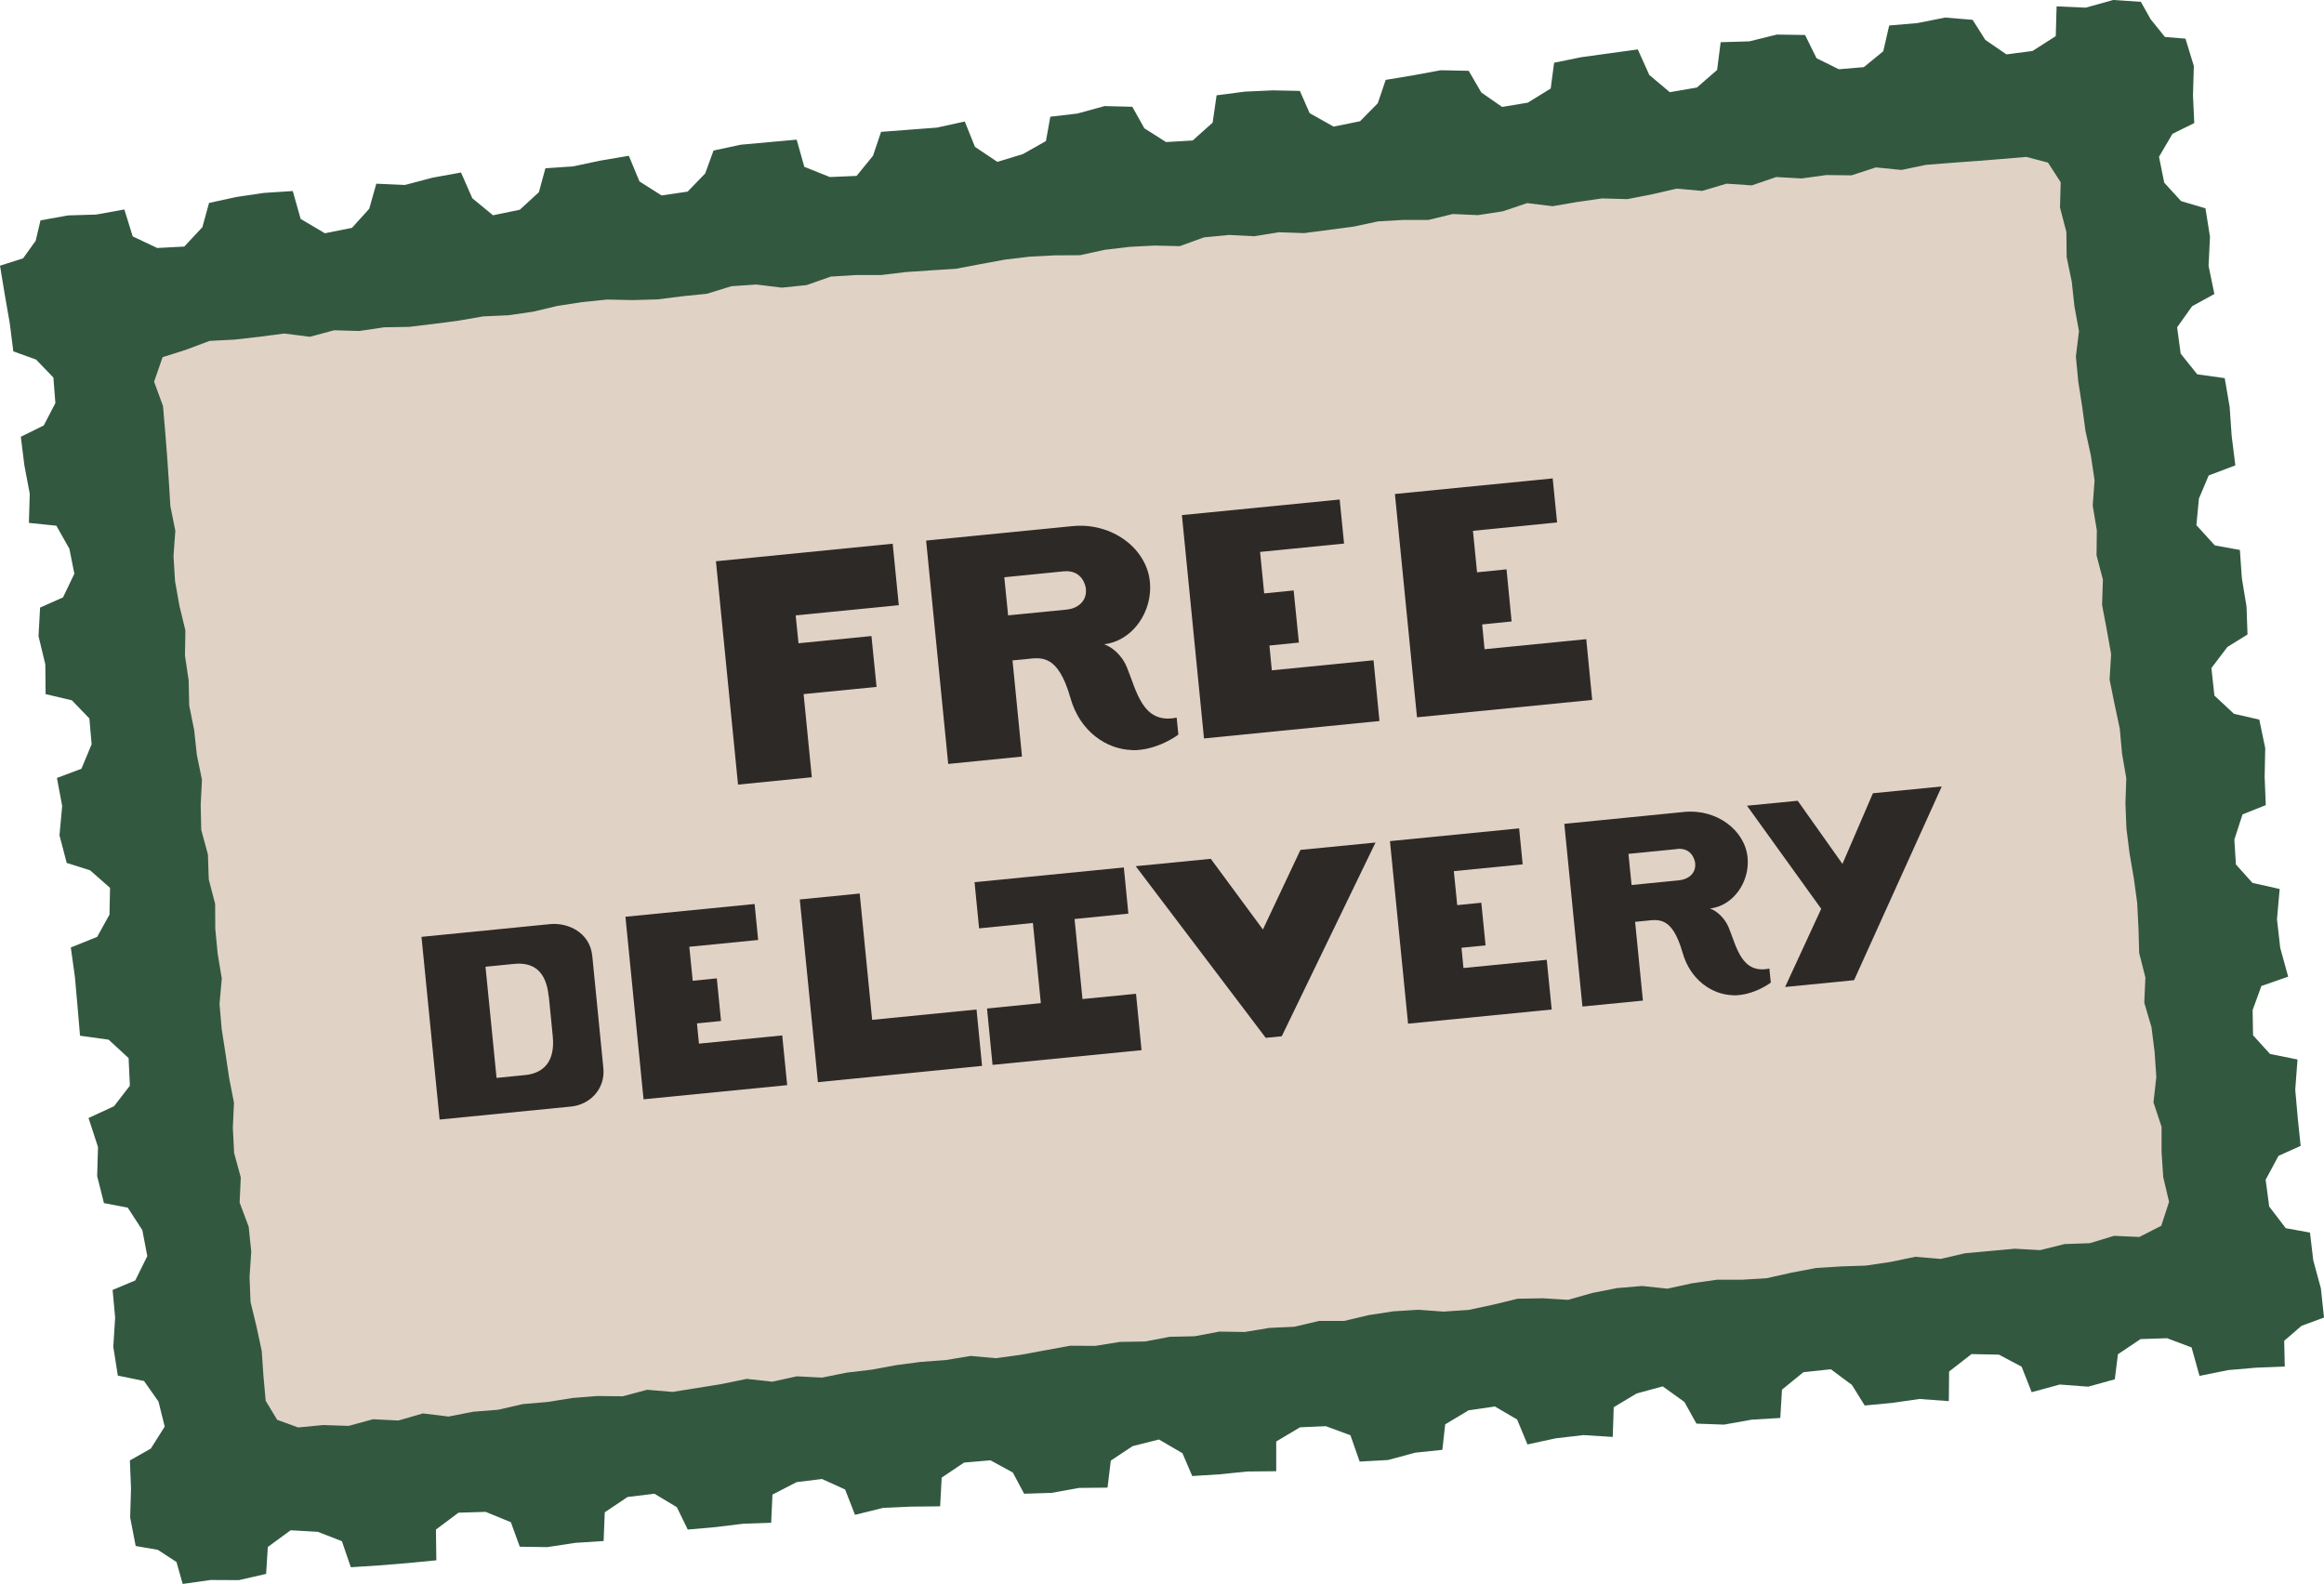
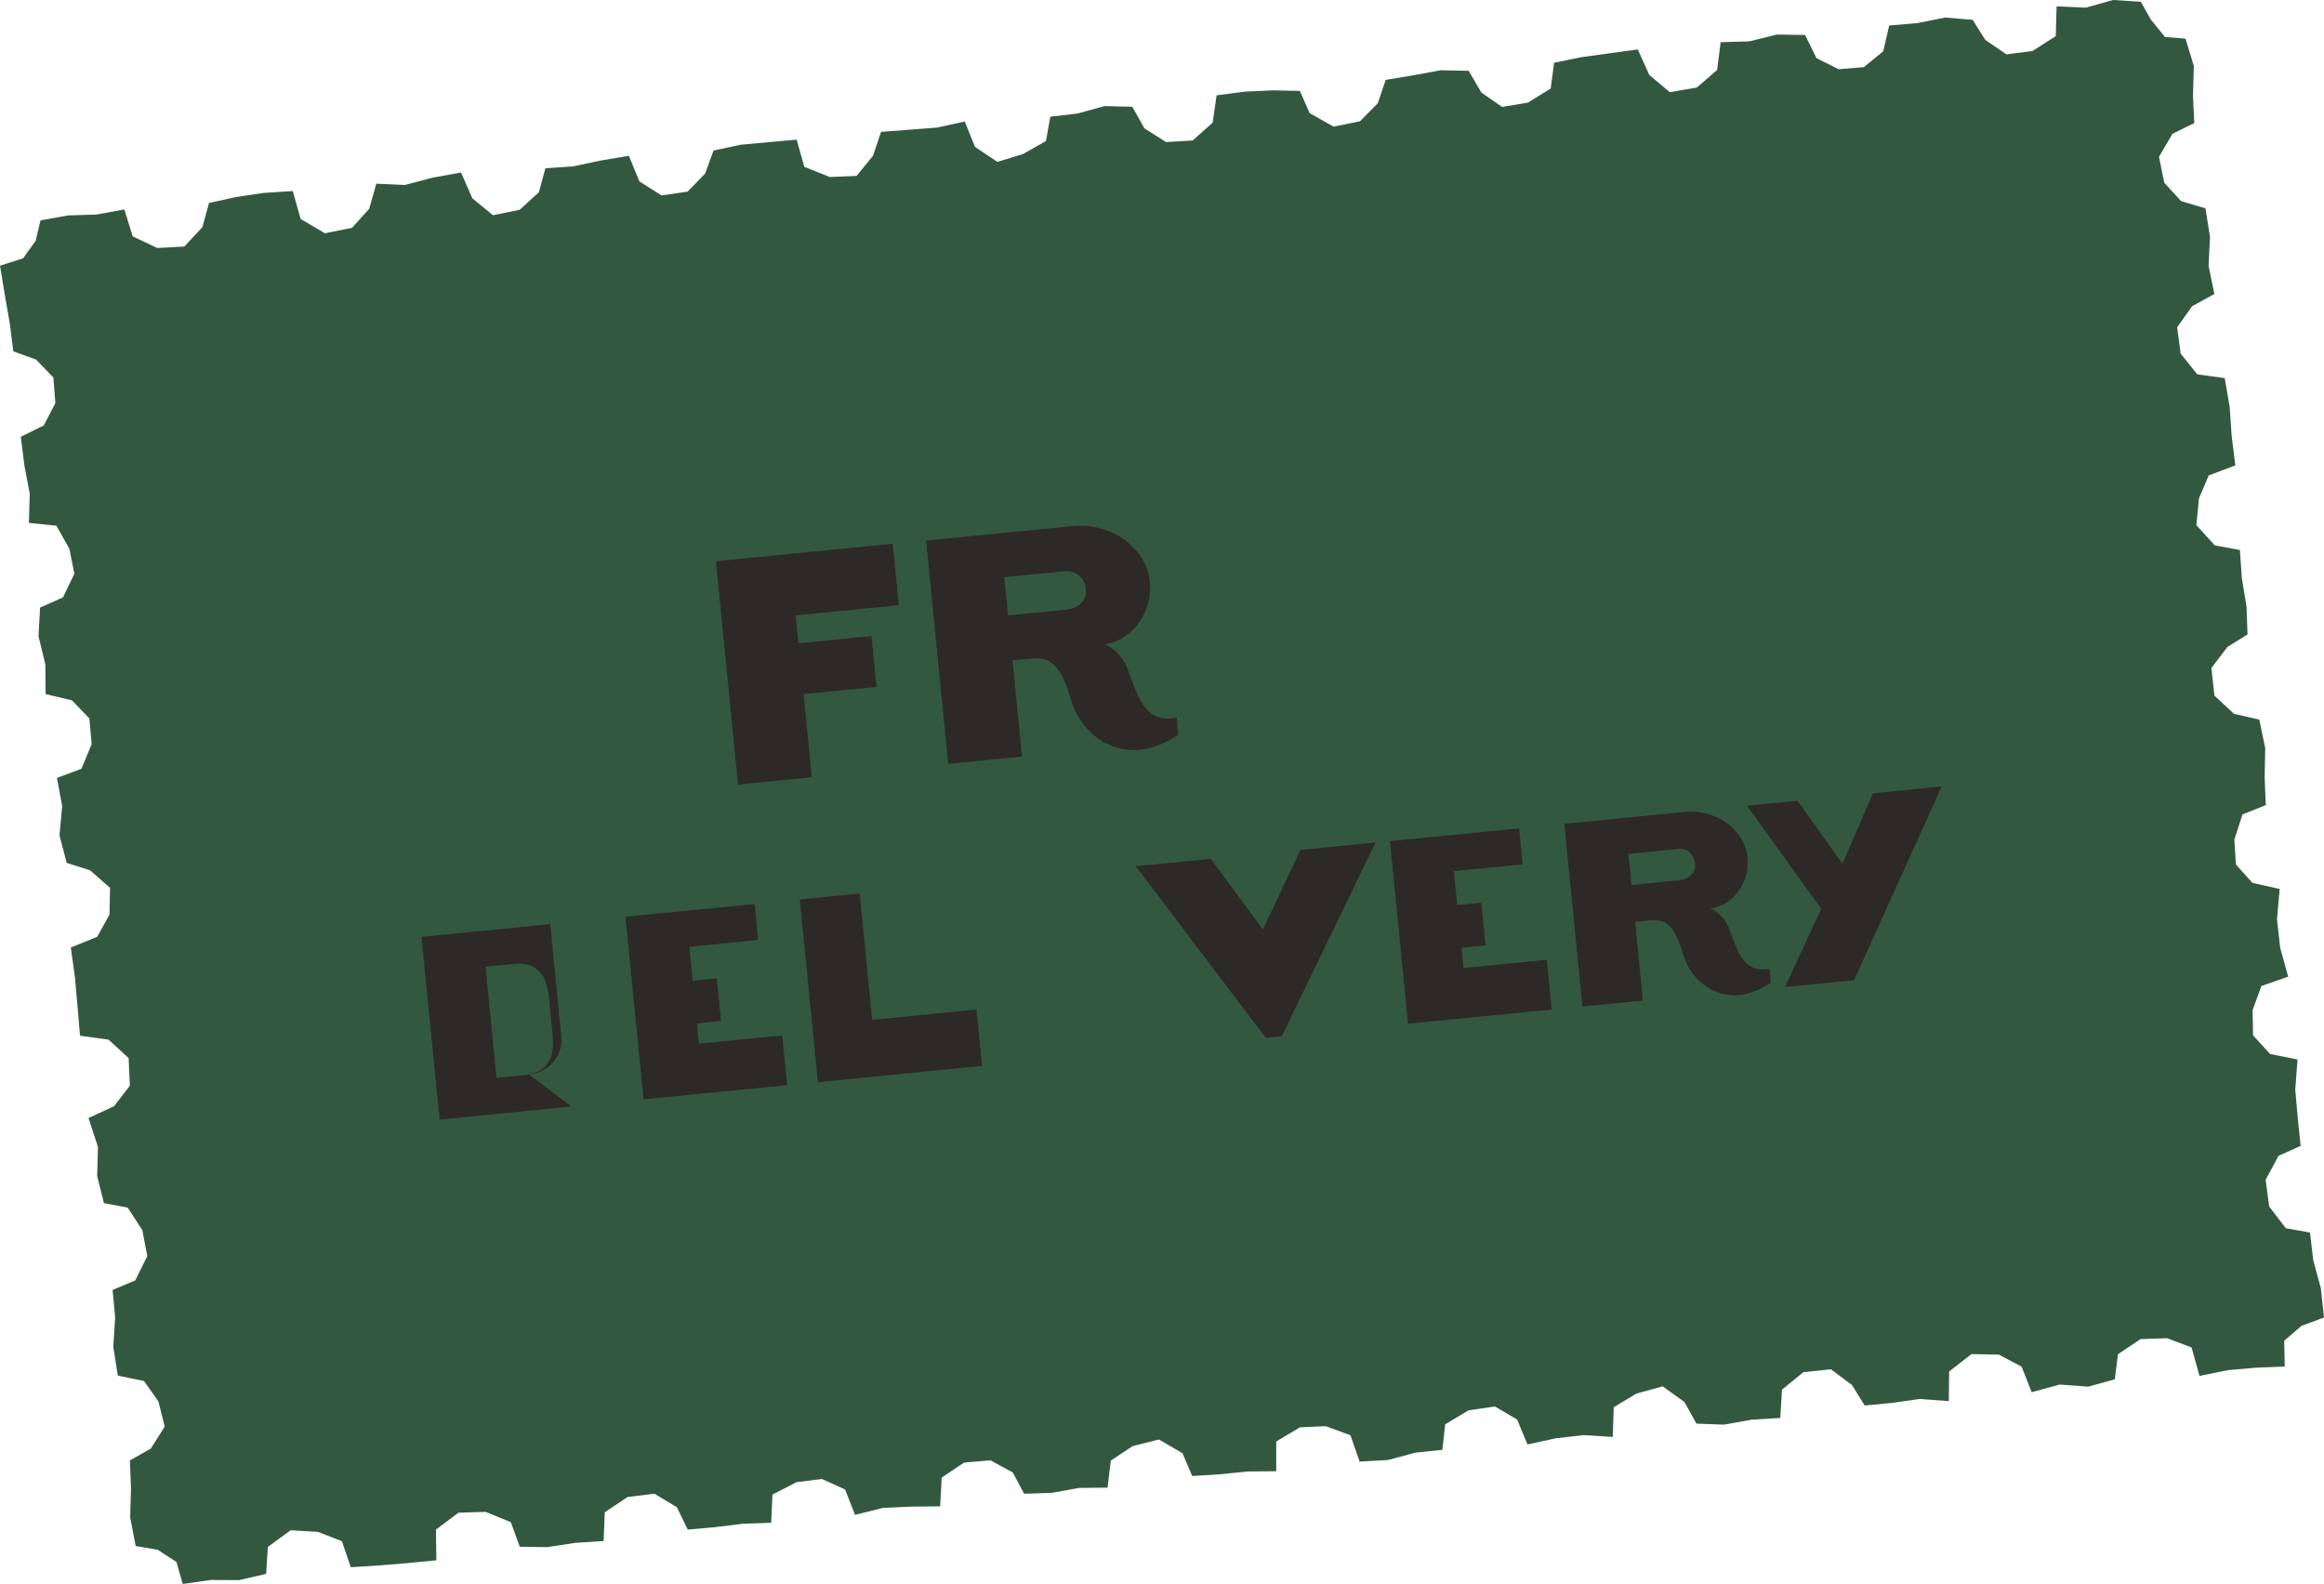
<svg xmlns="http://www.w3.org/2000/svg" viewBox="0 0 164.09 111.84">
  <defs>
    <style>.cls-1{fill:#335840;}.cls-2{fill:#2d2926;}.cls-3{isolation:isolate;}.cls-4{mix-blend-mode:multiply;}.cls-5{fill:#e1d2c6;}</style>
  </defs>
  <g class="cls-3">
    <g id="Layer_2">
      <g id="Layer_1-2">
        <g class="cls-4">
          <polygon points="151.16 .13 149.2 0 147.27 .54 145.21 .45 145.15 2.55 143.51 3.6 141.67 3.84 140.18 2.82 139.28 1.4 137.34 1.24 135.38 1.63 133.39 1.8 132.97 3.62 131.6 4.74 129.83 4.89 128.26 4.11 127.45 2.47 125.46 2.44 123.52 2.92 121.49 2.98 121.24 4.94 119.81 6.18 117.9 6.51 116.45 5.29 115.64 3.49 113.6 3.77 111.64 4.04 109.73 4.43 109.49 6.25 107.87 7.25 106.06 7.55 104.59 6.53 103.7 5 101.72 4.96 99.77 5.32 97.84 5.64 97.28 7.29 96.03 8.56 94.16 8.94 92.47 7.99 91.78 6.42 89.88 6.38 87.9 6.47 85.9 6.73 85.62 8.66 84.21 9.92 82.33 10.03 80.8 9.06 79.95 7.54 77.99 7.49 76.06 8.02 74.16 8.24 73.85 9.96 72.22 10.88 70.42 11.43 68.84 10.37 68.12 8.58 66.15 9.01 64.18 9.16 62.21 9.31 61.64 11 60.48 12.42 58.59 12.5 56.79 11.78 56.25 9.86 54.26 10.04 52.29 10.22 50.38 10.63 49.79 12.25 48.55 13.53 46.71 13.8 45.15 12.81 44.4 11 42.39 11.34 40.45 11.75 38.51 11.88 38.05 13.57 36.7 14.81 34.81 15.2 33.35 14 32.55 12.18 30.52 12.55 28.59 13.06 26.57 12.97 26.07 14.74 24.85 16.09 22.94 16.47 21.23 15.46 20.67 13.49 18.64 13.62 16.68 13.91 14.76 14.33 14.29 16.04 13.01 17.41 11.1 17.51 9.37 16.69 8.78 14.79 6.79 15.15 4.8 15.21 2.86 15.56 2.52 17 1.63 18.24 0 18.76 .34 20.82 .69 22.83 .94 24.81 2.55 25.39 3.77 26.66 3.91 28.46 3.09 30.04 1.47 30.84 1.72 32.85 2.1 34.86 2.04 36.92 3.98 37.12 4.9 38.75 5.25 40.51 4.45 42.18 2.83 42.9 2.72 44.92 3.2 46.91 3.22 49.01 5.08 49.45 6.31 50.73 6.47 52.55 5.75 54.28 4.02 54.93 4.39 56.91 4.2 58.98 4.71 60.93 6.36 61.45 7.77 62.69 7.73 64.58 6.86 66.15 5 66.9 5.29 68.99 5.47 71.02 5.65 73.13 7.67 73.41 9.08 74.71 9.17 76.66 8.05 78.11 6.25 78.94 6.92 80.99 6.86 83.04 7.34 84.95 9.02 85.27 10.05 86.86 10.4 88.69 9.55 90.41 7.95 91.08 8.13 93.03 8 95.1 8.32 97.13 10.17 97.51 11.19 98.96 11.63 100.73 10.65 102.28 9.17 103.12 9.25 105.09 9.19 107.14 9.58 109.16 11.14 109.43 12.46 110.29 12.9 111.84 14.87 111.56 16.87 111.57 18.79 111.13 18.91 109.23 20.52 108.05 22.44 108.16 24.14 108.82 24.77 110.66 26.78 110.53 28.75 110.37 30.81 110.17 30.78 108 32.37 106.81 34.29 106.75 36.07 107.48 36.7 109.21 38.64 109.24 40.6 108.94 42.62 108.81 42.7 106.78 44.31 105.7 46.21 105.47 47.79 106.42 48.56 108 50.49 107.83 52.46 107.59 54.45 107.52 54.54 105.53 56.25 104.65 58.04 104.43 59.67 105.17 60.37 106.96 62.35 106.47 64.33 106.38 66.38 106.36 66.49 104.33 68.07 103.27 69.93 103.11 71.51 103.97 72.31 105.47 74.24 105.41 76.19 105.06 78.2 105.04 78.43 103.13 79.97 102.11 81.83 101.64 83.49 102.61 84.18 104.22 86.1 104.1 88.07 103.9 90.11 103.88 90.11 101.78 91.79 100.78 93.61 100.7 95.35 101.34 96 103.2 98 103.09 99.93 102.57 101.84 102.37 102.04 100.57 103.69 99.58 105.55 99.31 107.12 100.23 107.85 101.99 109.83 101.56 111.8 101.33 113.87 101.46 113.94 99.36 115.56 98.39 117.4 97.89 118.93 98.99 119.78 100.52 121.73 100.59 123.68 100.24 125.7 100.12 125.82 98.12 127.33 96.89 129.27 96.68 130.76 97.79 131.66 99.24 133.57 99.06 135.53 98.78 137.6 98.93 137.62 96.84 139.2 95.61 141.14 95.65 142.74 96.5 143.45 98.3 145.43 97.76 147.44 97.91 149.32 97.39 149.54 95.62 151.14 94.55 153.01 94.49 154.74 95.14 155.3 97.15 157.33 96.74 159.3 96.57 161.32 96.49 161.28 94.67 162.51 93.61 164.09 93.03 163.87 90.97 163.33 88.98 163.1 87.03 161.39 86.72 160.22 85.19 159.97 83.3 160.88 81.61 162.44 80.91 162.24 78.97 162.06 76.94 162.22 74.81 160.28 74.42 159.08 73.1 159.05 71.32 159.67 69.62 161.56 68.96 161 66.93 160.77 64.91 160.96 62.77 159.04 62.34 157.87 61.04 157.76 59.28 158.34 57.5 159.98 56.85 159.9 54.87 159.94 52.82 159.52 50.81 157.73 50.4 156.35 49.11 156.14 47.17 157.27 45.68 158.69 44.8 158.62 42.83 158.29 40.82 158.15 38.83 156.38 38.51 155.08 37.08 155.26 35.2 155.95 33.57 157.83 32.86 157.57 30.77 157.43 28.74 157.08 26.7 155.14 26.43 153.97 24.97 153.72 23.11 154.78 21.62 156.35 20.76 155.94 18.77 156.04 16.72 155.72 14.71 154 14.2 152.81 12.9 152.44 11.07 153.39 9.45 154.93 8.69 154.84 6.72 154.9 4.66 154.31 2.73 152.86 2.61 151.85 1.36 151.16 .13" class="cls-1" />
        </g>
-         <polygon points="13.09 24.71 14.8 24.07 16.56 23.98 18.31 23.78 20.07 23.55 21.87 23.78 23.59 23.32 25.37 23.37 27.12 23.11 28.88 23.08 30.63 22.87 32.38 22.64 34.12 22.34 35.89 22.26 37.63 22.01 39.36 21.6 41.11 21.33 42.87 21.15 44.65 21.19 46.42 21.14 48.17 20.92 49.92 20.74 51.64 20.21 53.4 20.09 55.2 20.31 56.95 20.13 58.66 19.53 60.43 19.42 62.21 19.42 63.96 19.21 65.72 19.09 67.48 18.98 69.22 18.65 70.96 18.33 72.72 18.12 74.49 18.03 76.26 18.02 77.99 17.64 79.75 17.43 81.51 17.34 83.3 17.38 85.01 16.76 86.77 16.59 88.55 16.68 90.3 16.4 92.08 16.46 93.83 16.23 95.58 16 97.31 15.63 99.07 15.53 100.85 15.53 102.58 15.11 104.36 15.19 106.11 14.92 107.83 14.34 109.62 14.56 111.37 14.26 113.12 14.01 114.9 14.06 116.64 13.72 118.38 13.32 120.18 13.48 121.9 12.97 123.69 13.09 125.41 12.5 127.2 12.6 128.95 12.36 130.73 12.38 132.45 11.82 134.25 12 135.99 11.64 137.76 11.5 139.53 11.37 141.3 11.23 143.07 11.08 144.6 11.48 145.5 12.87 145.45 14.65 145.9 16.38 145.92 18.15 146.28 19.89 146.47 21.64 146.79 23.38 146.57 25.18 146.74 26.94 147.01 28.68 147.25 30.43 147.63 32.16 147.89 33.91 147.76 35.7 148.05 37.44 148.03 39.21 148.48 40.93 148.42 42.71 148.75 44.45 149.06 46.19 148.95 47.98 149.3 49.71 149.67 51.45 149.83 53.21 150.13 54.95 150.07 56.73 150.14 58.5 150.36 60.25 150.66 62 150.9 63.75 150.99 65.52 151.04 67.29 151.48 69.02 151.4 70.8 151.91 72.53 152.13 74.28 152.25 76.04 152.05 77.84 152.62 79.56 152.62 81.34 152.74 83.12 153.15 84.86 152.6 86.55 151.05 87.34 149.27 87.26 147.55 87.78 145.78 87.84 144.05 88.27 142.26 88.17 140.51 88.33 138.75 88.49 137.02 88.89 135.23 88.74 133.5 89.1 131.75 89.36 129.99 89.42 128.23 89.53 126.49 89.86 124.75 90.25 122.99 90.36 121.22 90.36 119.47 90.61 117.73 90.99 115.94 90.8 114.18 90.95 112.44 91.29 110.72 91.78 108.94 91.67 107.16 91.7 105.43 92.12 103.7 92.49 101.93 92.61 100.14 92.48 98.38 92.59 96.63 92.86 94.9 93.27 93.13 93.27 91.39 93.68 89.63 93.76 87.88 94.05 86.1 94.02 84.36 94.35 82.59 94.39 80.85 94.72 79.08 94.75 77.33 95.03 75.55 95.02 73.81 95.34 72.07 95.66 70.32 95.9 68.53 95.74 66.79 96.03 65.03 96.16 63.28 96.39 61.54 96.71 59.78 96.92 58.04 97.27 56.26 97.18 54.52 97.56 52.72 97.36 50.98 97.72 49.24 98 47.49 98.28 45.69 98.13 43.97 98.59 42.18 98.57 40.42 98.71 38.67 98.99 36.91 99.14 35.17 99.54 33.41 99.68 31.67 100.02 29.86 99.8 28.13 100.3 26.34 100.21 24.61 100.68 22.82 100.62 21.05 100.79 19.57 100.25 18.76 98.91 18.6 97.15 18.48 95.39 18.11 93.66 17.69 91.93 17.62 90.16 17.74 88.38 17.56 86.62 16.92 84.91 17 83.13 16.53 81.41 16.44 79.64 16.52 77.86 16.18 76.12 15.92 74.38 15.65 72.64 15.5 70.88 15.66 69.09 15.37 67.35 15.2 65.59 15.19 63.82 14.74 62.09 14.68 60.33 14.21 58.6 14.17 56.83 14.26 55.05 13.9 53.31 13.71 51.55 13.36 49.81 13.32 48.04 13.06 46.29 13.09 44.51 12.67 42.78 12.36 41.04 12.25 39.27 12.38 37.48 12.03 35.74 11.92 33.97 11.8 32.21 11.66 30.44 11.51 28.67 10.88 26.95 11.48 25.22 13.09 24.71" class="cls-5" />
        <path d="M56.18,43.45l.2,1.97,5.15-.51.36,3.59-5.15.51.58,5.87-5.21.52-1.56-15.77,12.48-1.24.43,4.34-7.27.72Z" class="cls-2" />
        <path d="M79.92,52.96c-1.77-.05-3.67-1.29-4.34-3.68-.91-3.18-2.1-2.85-3.23-2.73l-.86.08.67,6.79-5.21.52-1.56-15.77,10.33-1.02c2.78-.28,5.24,1.56,5.47,3.93.21,2.08-1.2,4.17-3.23,4.41.6.21,1.28.82,1.6,1.61.7,1.7,1.11,4.07,3.52,3.57l.12,1.2s-1.48,1.14-3.28,1.1ZM75.11,40.34l-4.2.42.27,2.69,4.16-.41c.68-.07,1.43-.54,1.33-1.48-.02-.22-.27-1.34-1.56-1.22Z" class="cls-2" />
-         <path d="M85.01,52.14l-1.56-15.77,11.14-1.1.31,3.11-5.93.59.29,2.93,2.08-.21.37,3.68-2.08.21.17,1.75,7.18-.71.42,4.29-12.39,1.23Z" class="cls-2" />
-         <path d="M100.05,50.65l-1.56-15.77,11.14-1.1.31,3.11-5.94.59.29,2.93,2.08-.21.36,3.68-2.08.21.17,1.75,7.18-.71.42,4.29-12.39,1.23Z" class="cls-2" />
-         <path d="M40.34,78.13l-9.3.92-1.28-12.9,9.09-.9c1.22-.12,2.81.57,2.97,2.26l.78,7.9c.15,1.49-.96,2.59-2.27,2.72ZM38.74,70.35c-.18-1.85-1.14-2.42-2.45-2.29l-2.01.2.78,7.85,2.01-.2c1.31-.13,2.13-.95,1.96-2.73l-.28-2.83Z" class="cls-2" />
+         <path d="M40.34,78.13l-9.3.92-1.28-12.9,9.09-.9l.78,7.9c.15,1.49-.96,2.59-2.27,2.72ZM38.74,70.35c-.18-1.85-1.14-2.42-2.45-2.29l-2.01.2.78,7.85,2.01-.2c1.31-.13,2.13-.95,1.96-2.73l-.28-2.83Z" class="cls-2" />
        <path d="M45.44,77.63l-1.28-12.9,9.12-.9.25,2.54-4.86.48.24,2.4,1.7-.17.3,3.01-1.7.17.14,1.43,5.88-.58.35,3.51-10.14,1Z" class="cls-2" />
        <path d="M57.75,76.41l-1.28-12.9,4.23-.42.88,8.92,7.37-.73.39,3.98-11.59,1.15Z" class="cls-2" />
-         <path d="M75.87,64.88l.56,5.66,3.78-.37.39,3.98-10.52,1.04-.39-3.98,3.8-.38-.56-5.66-3.8.38-.32-3.26,10.54-1.04.32,3.26-3.8.38Z" class="cls-2" />
        <path d="M90.5,73.17l-1.13.11-9.18-12.12,5.3-.52,3.68,4.99,2.65-5.62,5.3-.52-6.62,13.68Z" class="cls-2" />
        <path d="M99.42,72.29l-1.28-12.9,9.12-.9.25,2.54-4.86.48.24,2.4,1.7-.17.3,3.01-1.7.17.14,1.43,5.88-.58.35,3.51-10.14,1Z" class="cls-2" />
        <path d="M122.35,70.27c-1.45-.04-3-1.06-3.55-3.01-.75-2.6-1.71-2.33-2.65-2.24l-.7.07.55,5.56-4.27.42-1.28-12.9,8.46-.84c2.28-.23,4.29,1.28,4.48,3.21.17,1.7-.98,3.41-2.65,3.61.49.17,1.04.68,1.31,1.32.57,1.39.91,3.33,2.88,2.92l.1.99s-1.21.93-2.68.9ZM118.42,59.95l-3.44.34.22,2.2,3.4-.34c.55-.06,1.17-.44,1.09-1.21-.02-.18-.22-1.1-1.28-1Z" class="cls-2" />
        <path d="M130.9,69.21l-4.86.48,2.55-5.52-5.24-7.28,3.58-.35,3.16,4.46,2.15-4.99,4.86-.48-6.19,13.68Z" class="cls-2" />
      </g>
    </g>
  </g>
</svg>